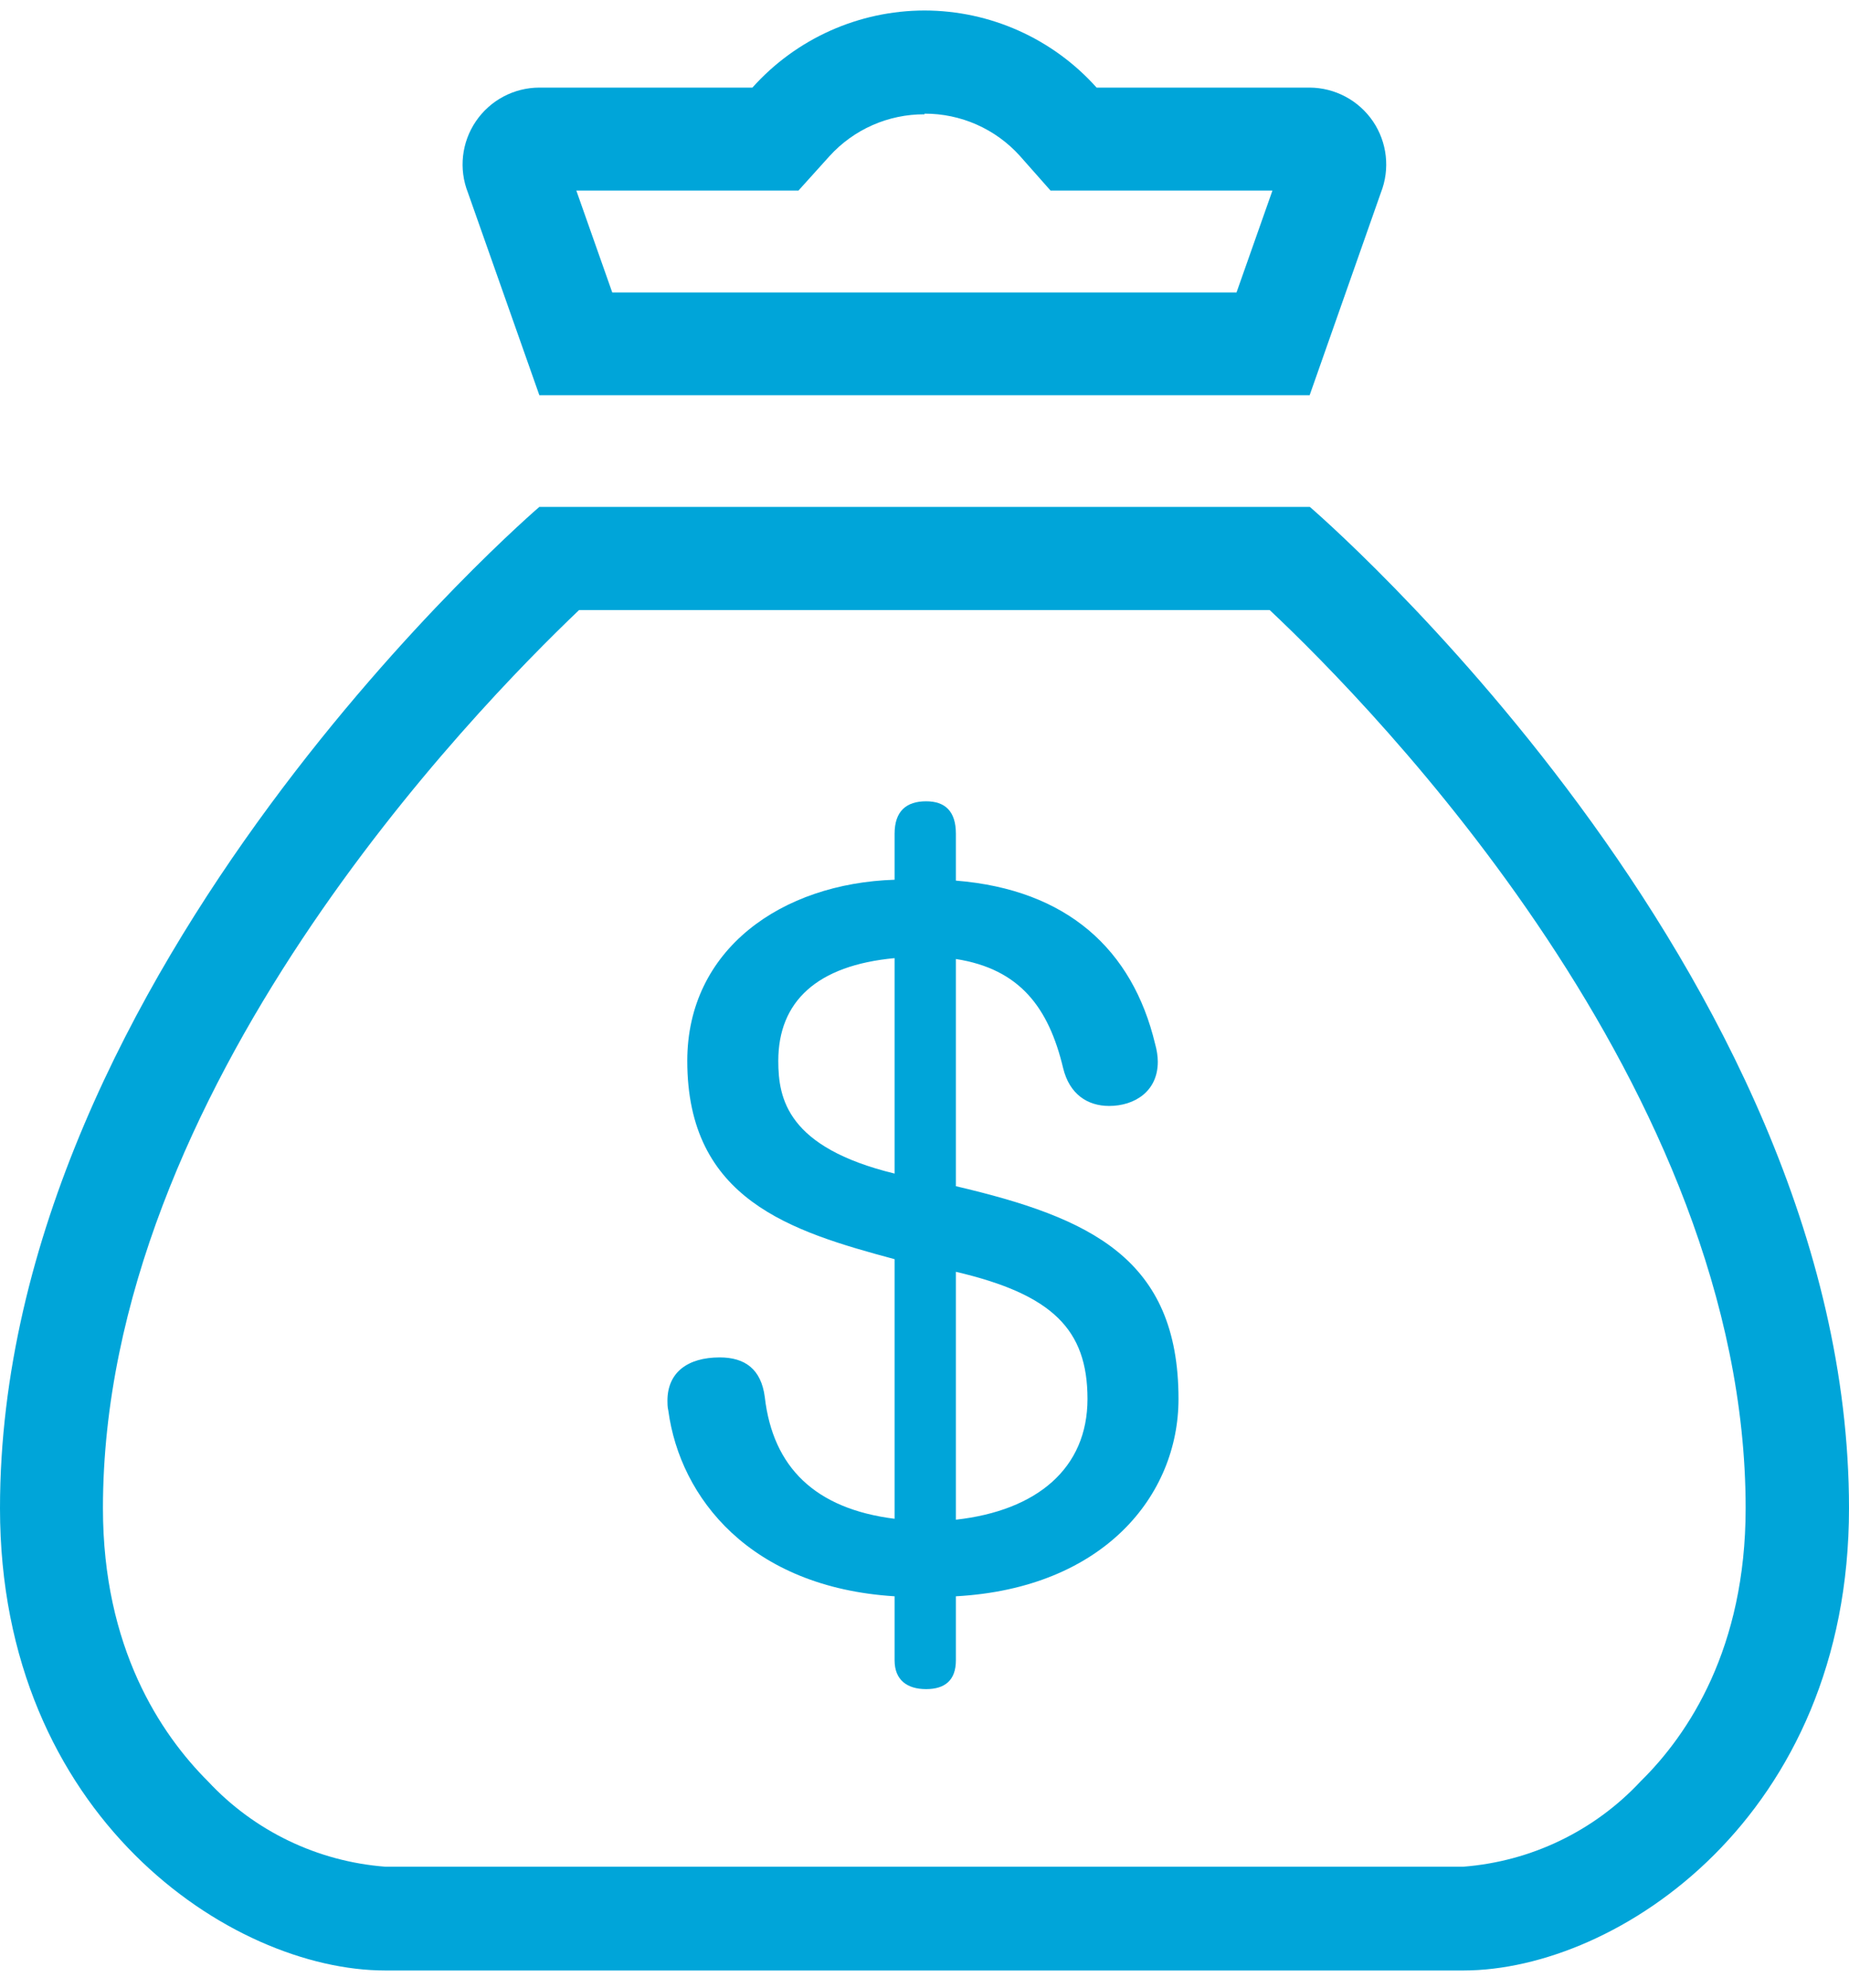
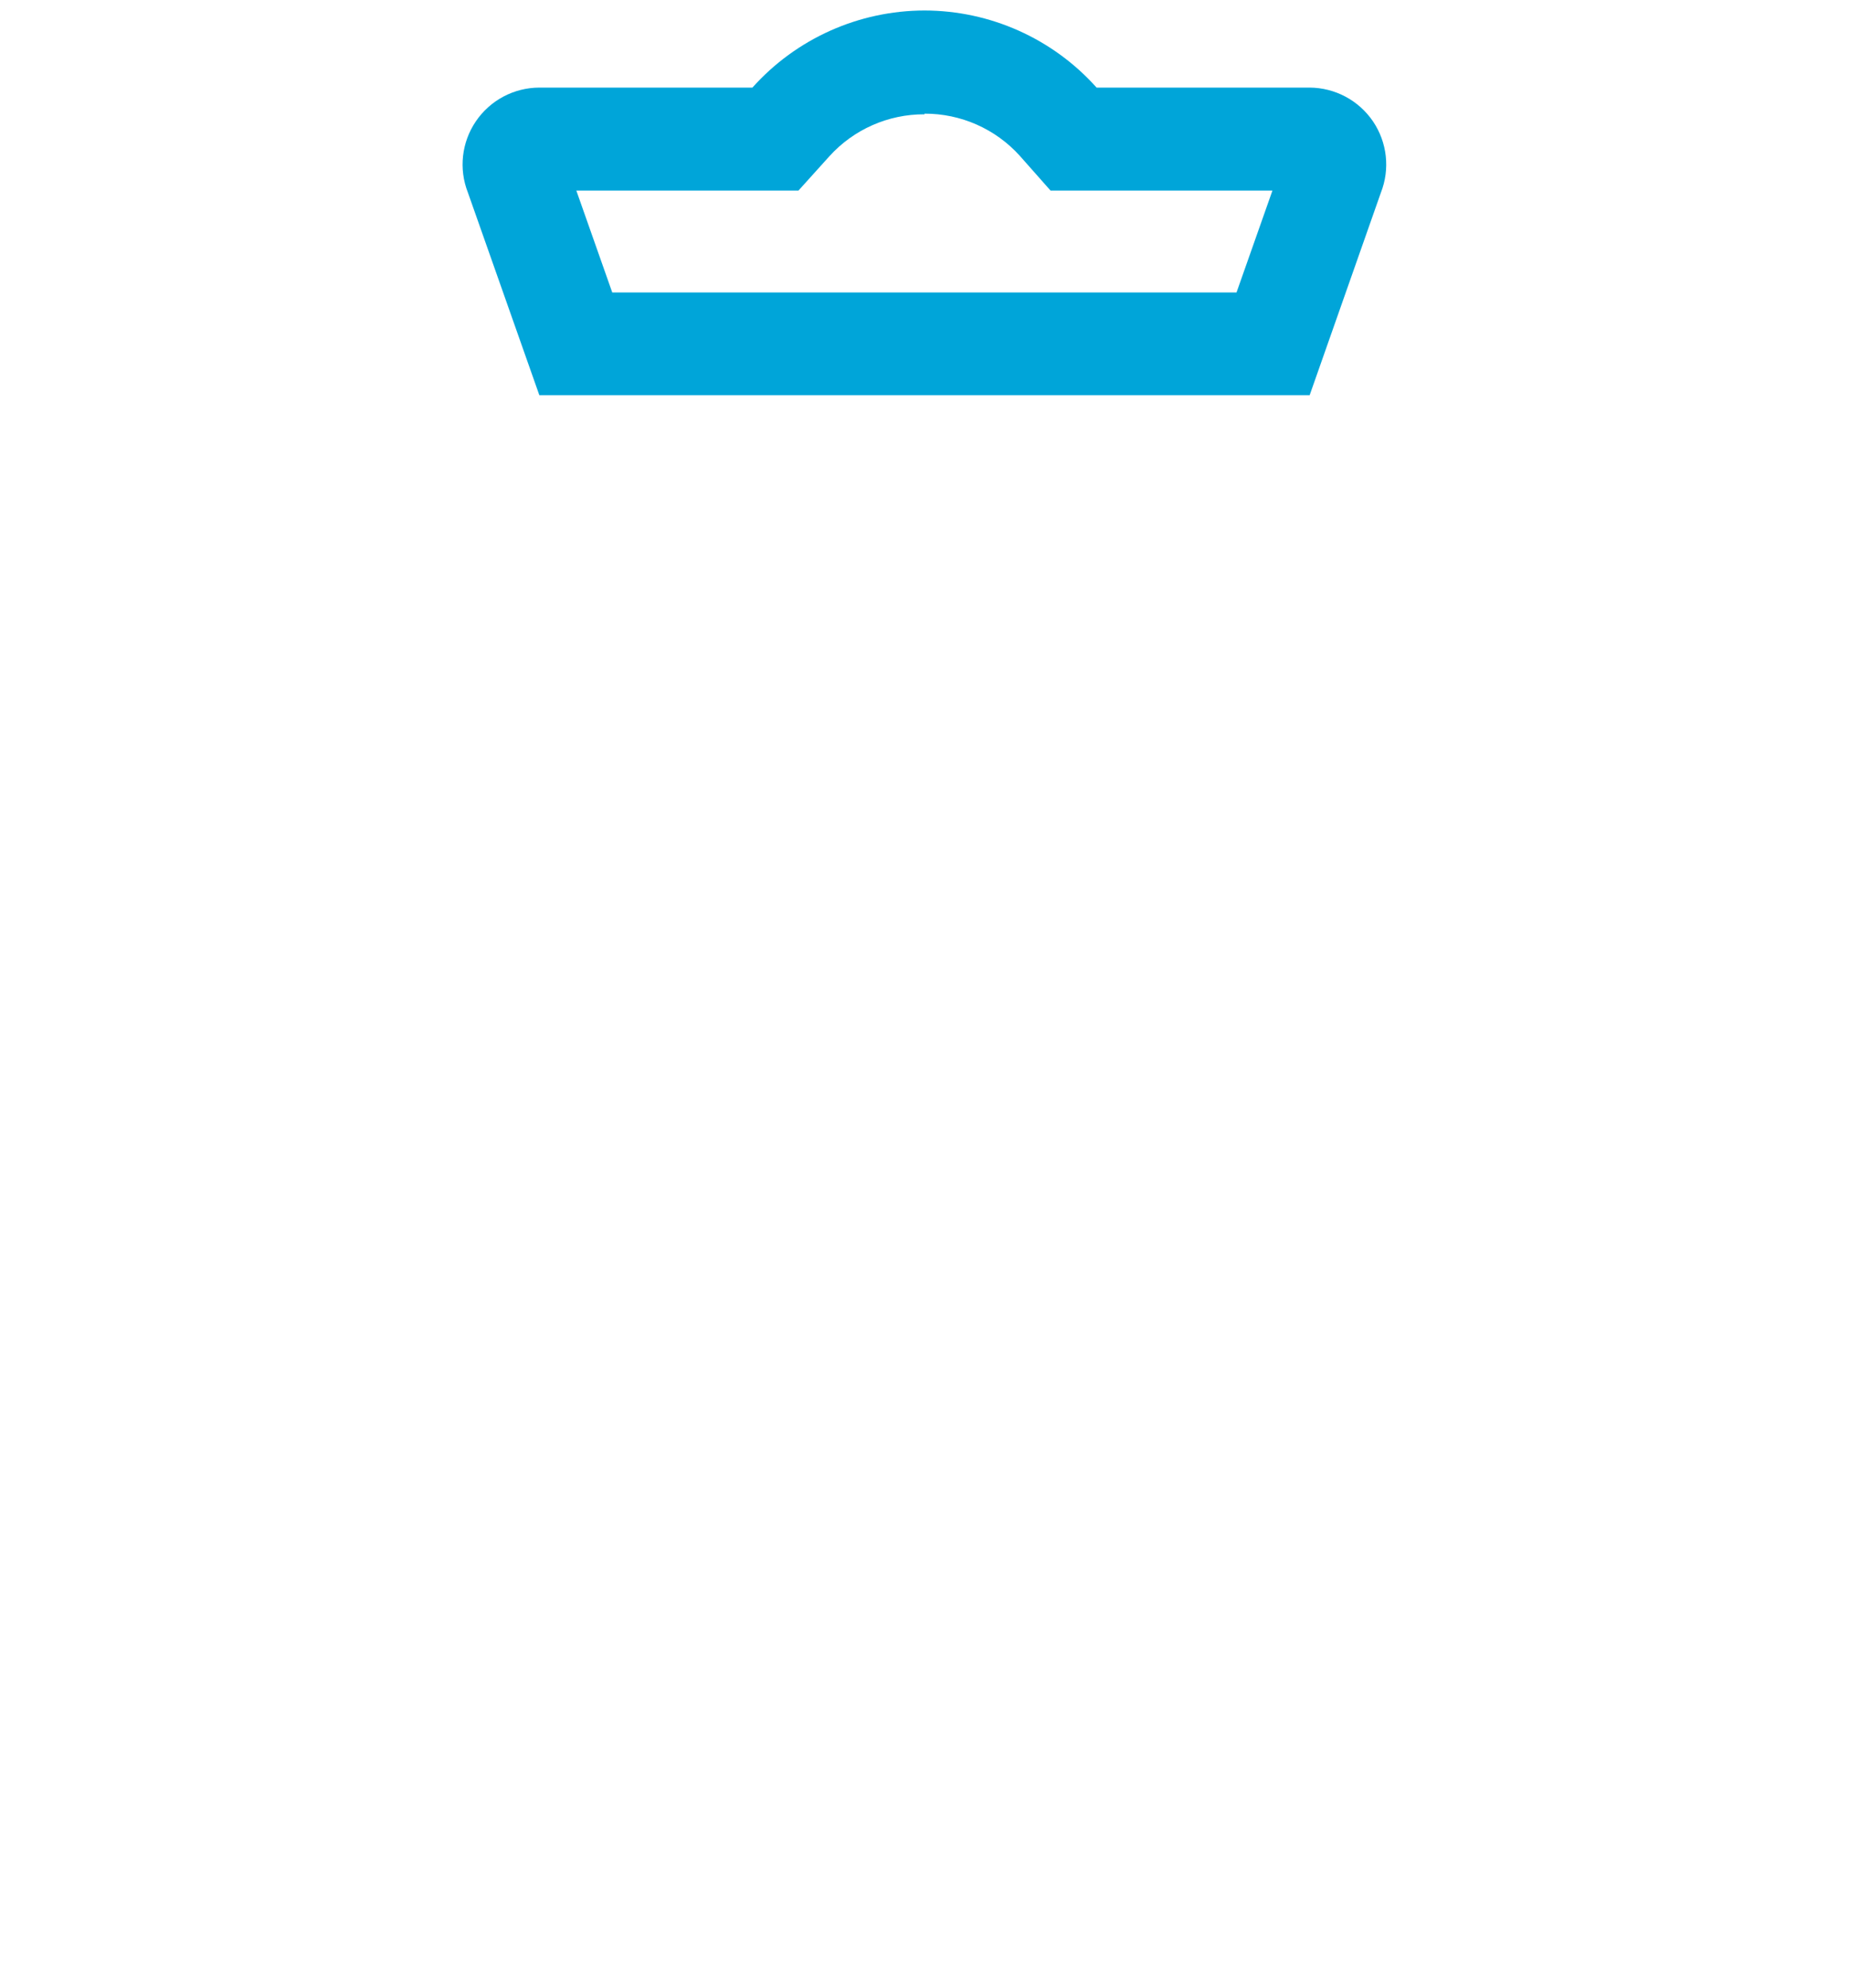
<svg xmlns="http://www.w3.org/2000/svg" width="40px" height="43px" viewBox="0 0 40 43">
  <title>revenue icon</title>
  <desc>Created with Sketch.</desc>
  <g id="Symbols" stroke="none" stroke-width="1" fill="none" fill-rule="evenodd">
    <g id="statistics" transform="translate(-984, -188)" fill="#00A5D9">
      <g id="revenue-icon">
        <g transform="translate(984, 188)">
          <g>
            <path d="M20,2.459 C20.784,2.456 21.533,2.786 22.059,3.368 L22.727,4.123 L27.527,4.123 L26.75,6.327 L13.245,6.327 L12.468,4.123 L17.273,4.123 L17.941,3.382 C18.467,2.8 19.216,2.469 20,2.473 M20,0.227 C18.578,0.229 17.225,0.835 16.277,1.895 L11.668,1.895 C11.118,1.896 10.604,2.169 10.295,2.624 C9.986,3.078 9.921,3.656 10.123,4.168 L11.668,8.55 L28.332,8.55 L29.873,4.168 C30.074,3.657 30.01,3.08 29.702,2.625 C29.393,2.171 28.881,1.898 28.332,1.895 L23.723,1.895 C22.775,0.835 21.422,0.229 20,0.227 Z" id="Shape" fill-rule="nonzero" />
-             <path d="M27.468,13.198 C29.741,15.334 37.764,23.548 37.764,32.629 C37.764,35.652 36.532,37.516 35.491,38.538 C34.489,39.613 33.119,40.271 31.655,40.384 L8.336,40.384 C6.871,40.272 5.502,39.614 4.5,38.538 C3.468,37.507 2.227,35.643 2.227,32.629 C2.227,23.579 10.264,15.357 12.527,13.198 L27.468,13.198 M28.332,10.966 L11.668,10.966 C11.668,10.966 0,20.966 0,32.629 C0,39.293 5,42.629 8.332,42.629 L31.664,42.629 C35,42.625 40,39.293 40,32.629 C40,20.966 28.336,10.966 28.336,10.966 L28.332,10.966 Z" id="Shape" fill-rule="nonzero" />
-             <path d="M20.035,36.542 C20.445,36.542 20.679,36.347 20.679,35.919 L20.679,34.534 C23.877,34.358 25.495,32.35 25.495,30.264 C25.495,27.221 23.584,26.344 20.679,25.662 L20.679,20.747 C22.063,20.962 22.687,21.8 22.999,23.107 C23.136,23.672 23.526,23.926 23.994,23.926 C24.54,23.926 25.047,23.614 25.047,22.971 C25.047,22.854 25.027,22.717 24.988,22.581 C24.501,20.552 23.097,19.246 20.679,19.051 L20.679,18.037 C20.679,17.549 20.445,17.335 20.035,17.335 C19.606,17.335 19.353,17.549 19.353,18.037 L19.353,19.032 C16.915,19.11 14.868,20.533 14.868,22.951 C14.868,25.954 17.11,26.637 19.353,27.241 L19.353,32.857 C17.637,32.642 16.72,31.745 16.545,30.224 C16.467,29.62 16.116,29.366 15.57,29.366 C14.868,29.366 14.439,29.698 14.439,30.302 C14.439,30.361 14.439,30.439 14.458,30.517 C14.712,32.408 16.233,34.339 19.353,34.534 L19.353,35.919 C19.353,36.347 19.626,36.542 20.035,36.542 Z M19.353,25.389 C17.032,24.823 16.837,23.77 16.837,22.951 C16.837,21.664 17.676,20.884 19.353,20.728 L19.353,25.389 Z M20.679,32.877 L20.679,27.514 C22.765,28.002 23.526,28.762 23.526,30.264 C23.526,31.765 22.434,32.681 20.679,32.877 Z" id="$" fill-rule="nonzero" />
          </g>
        </g>
      </g>
    </g>
  </g>
</svg>